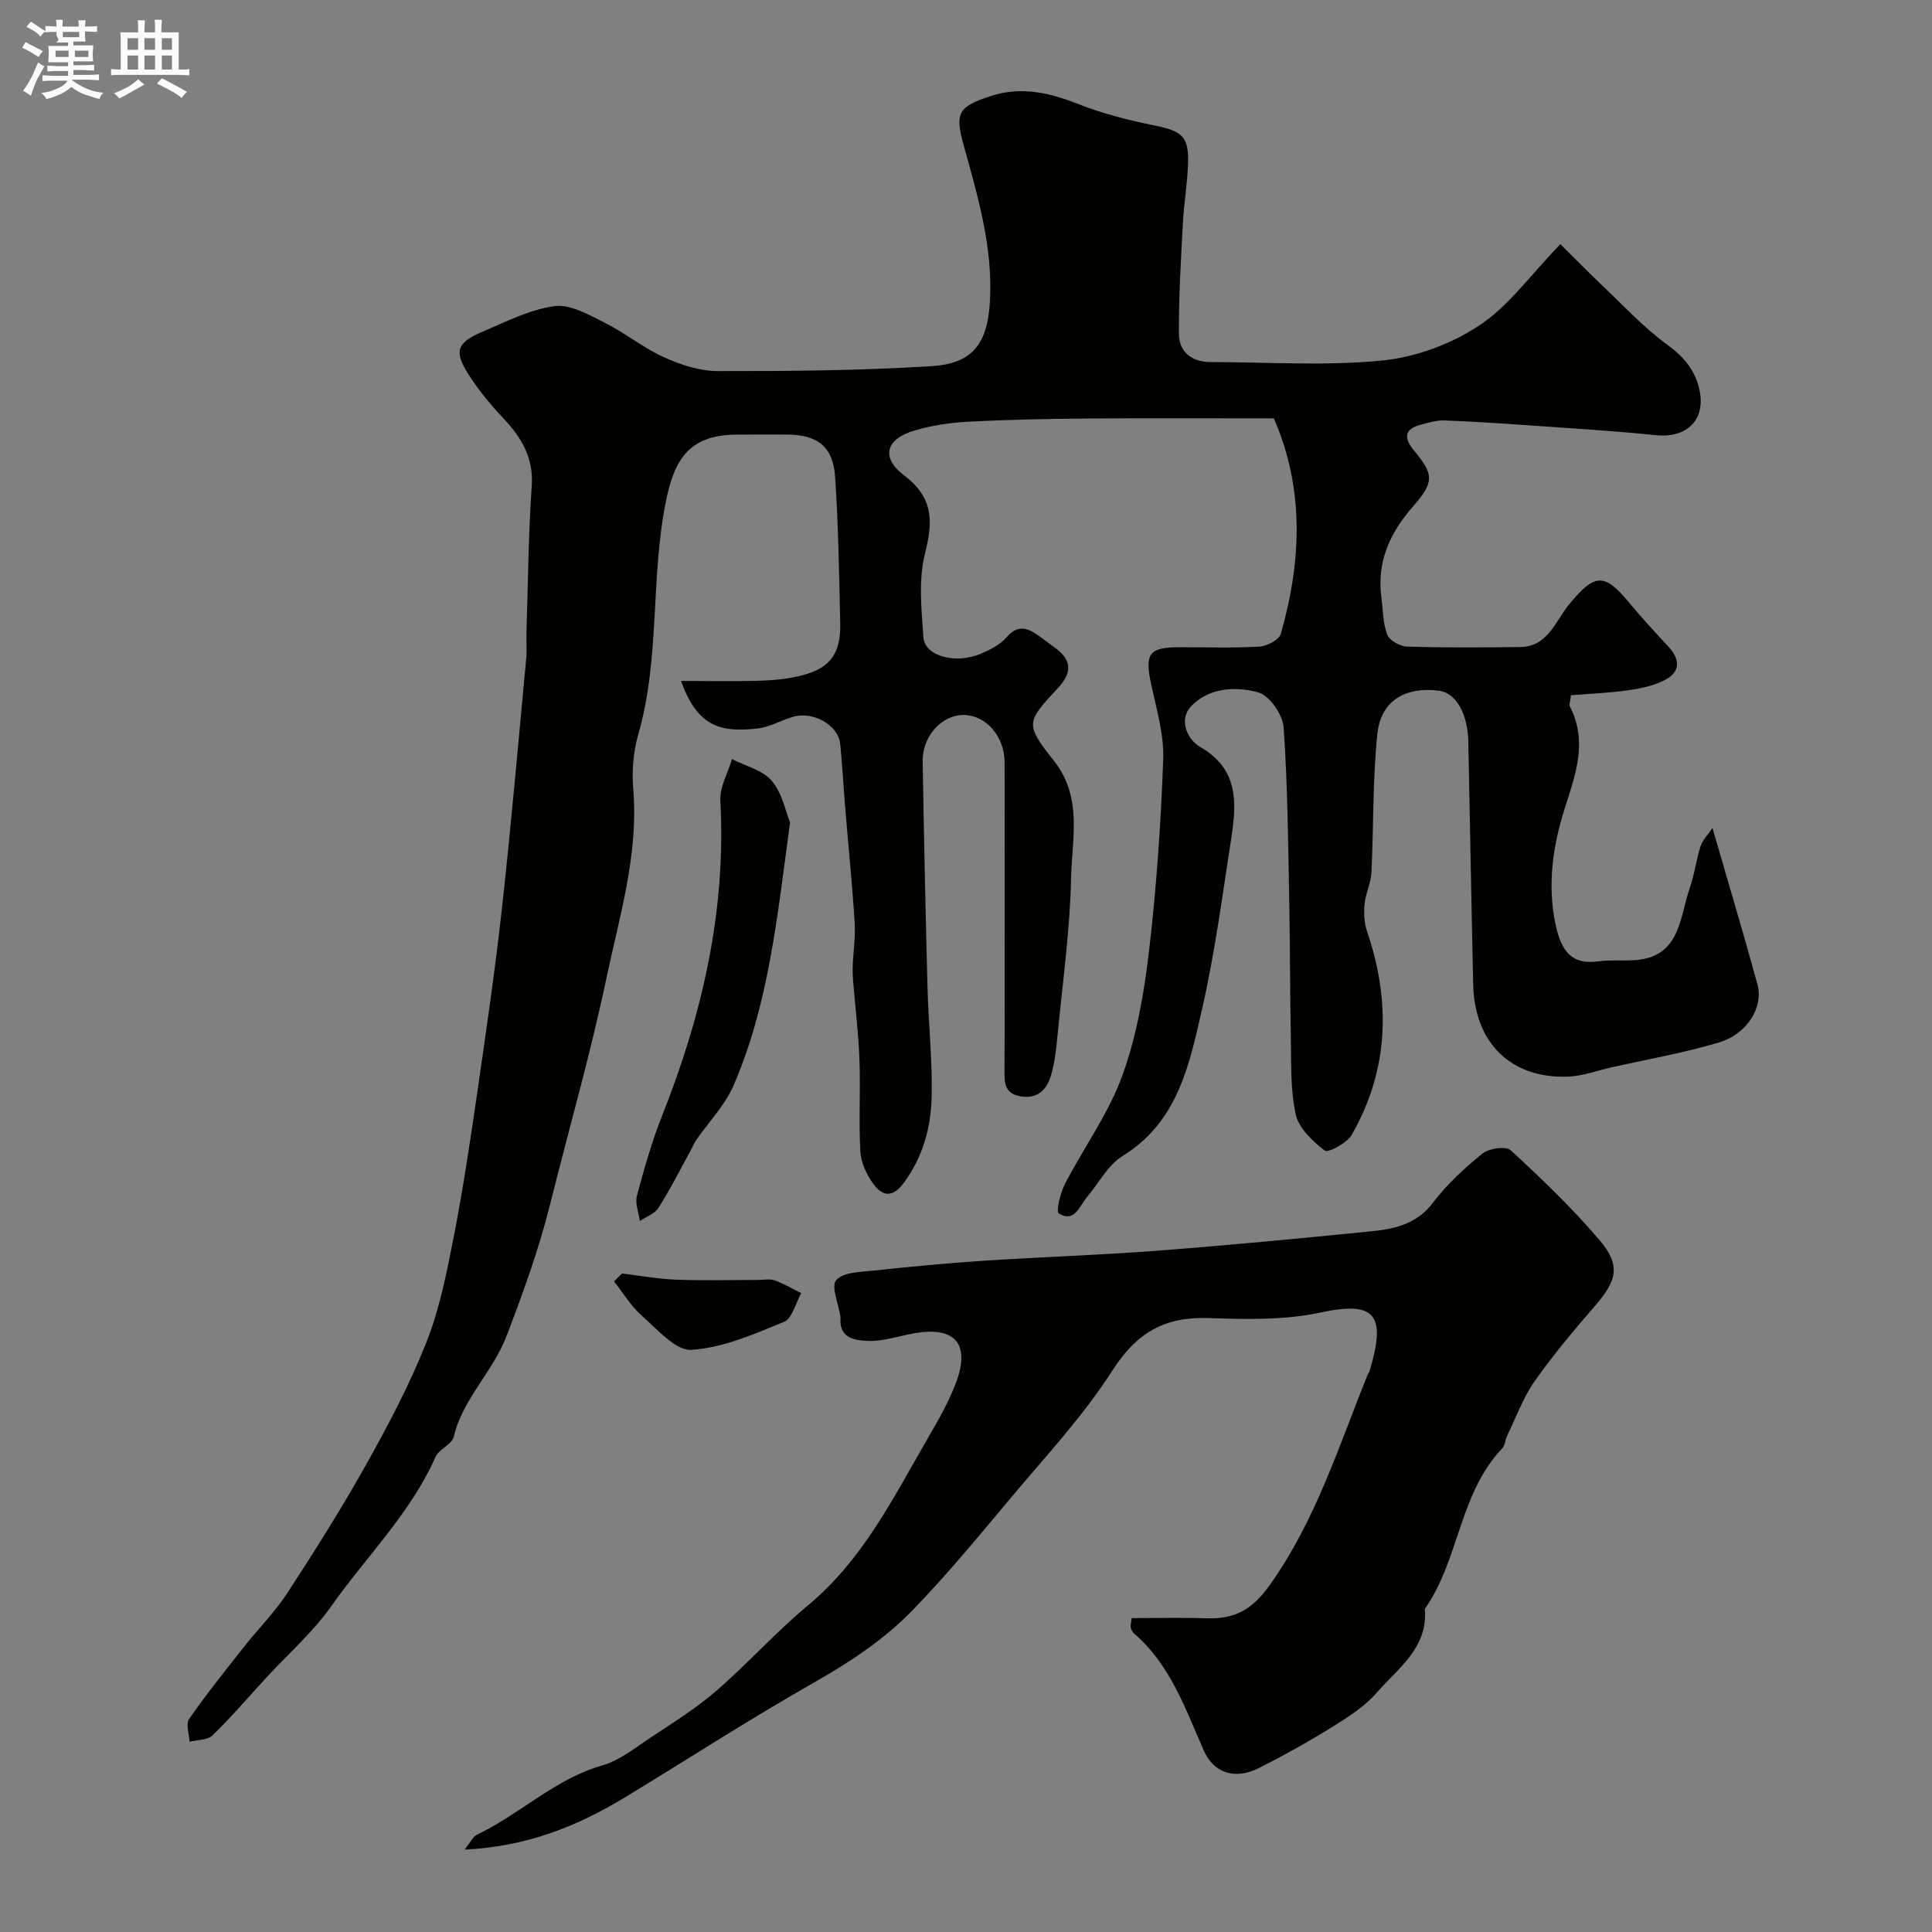
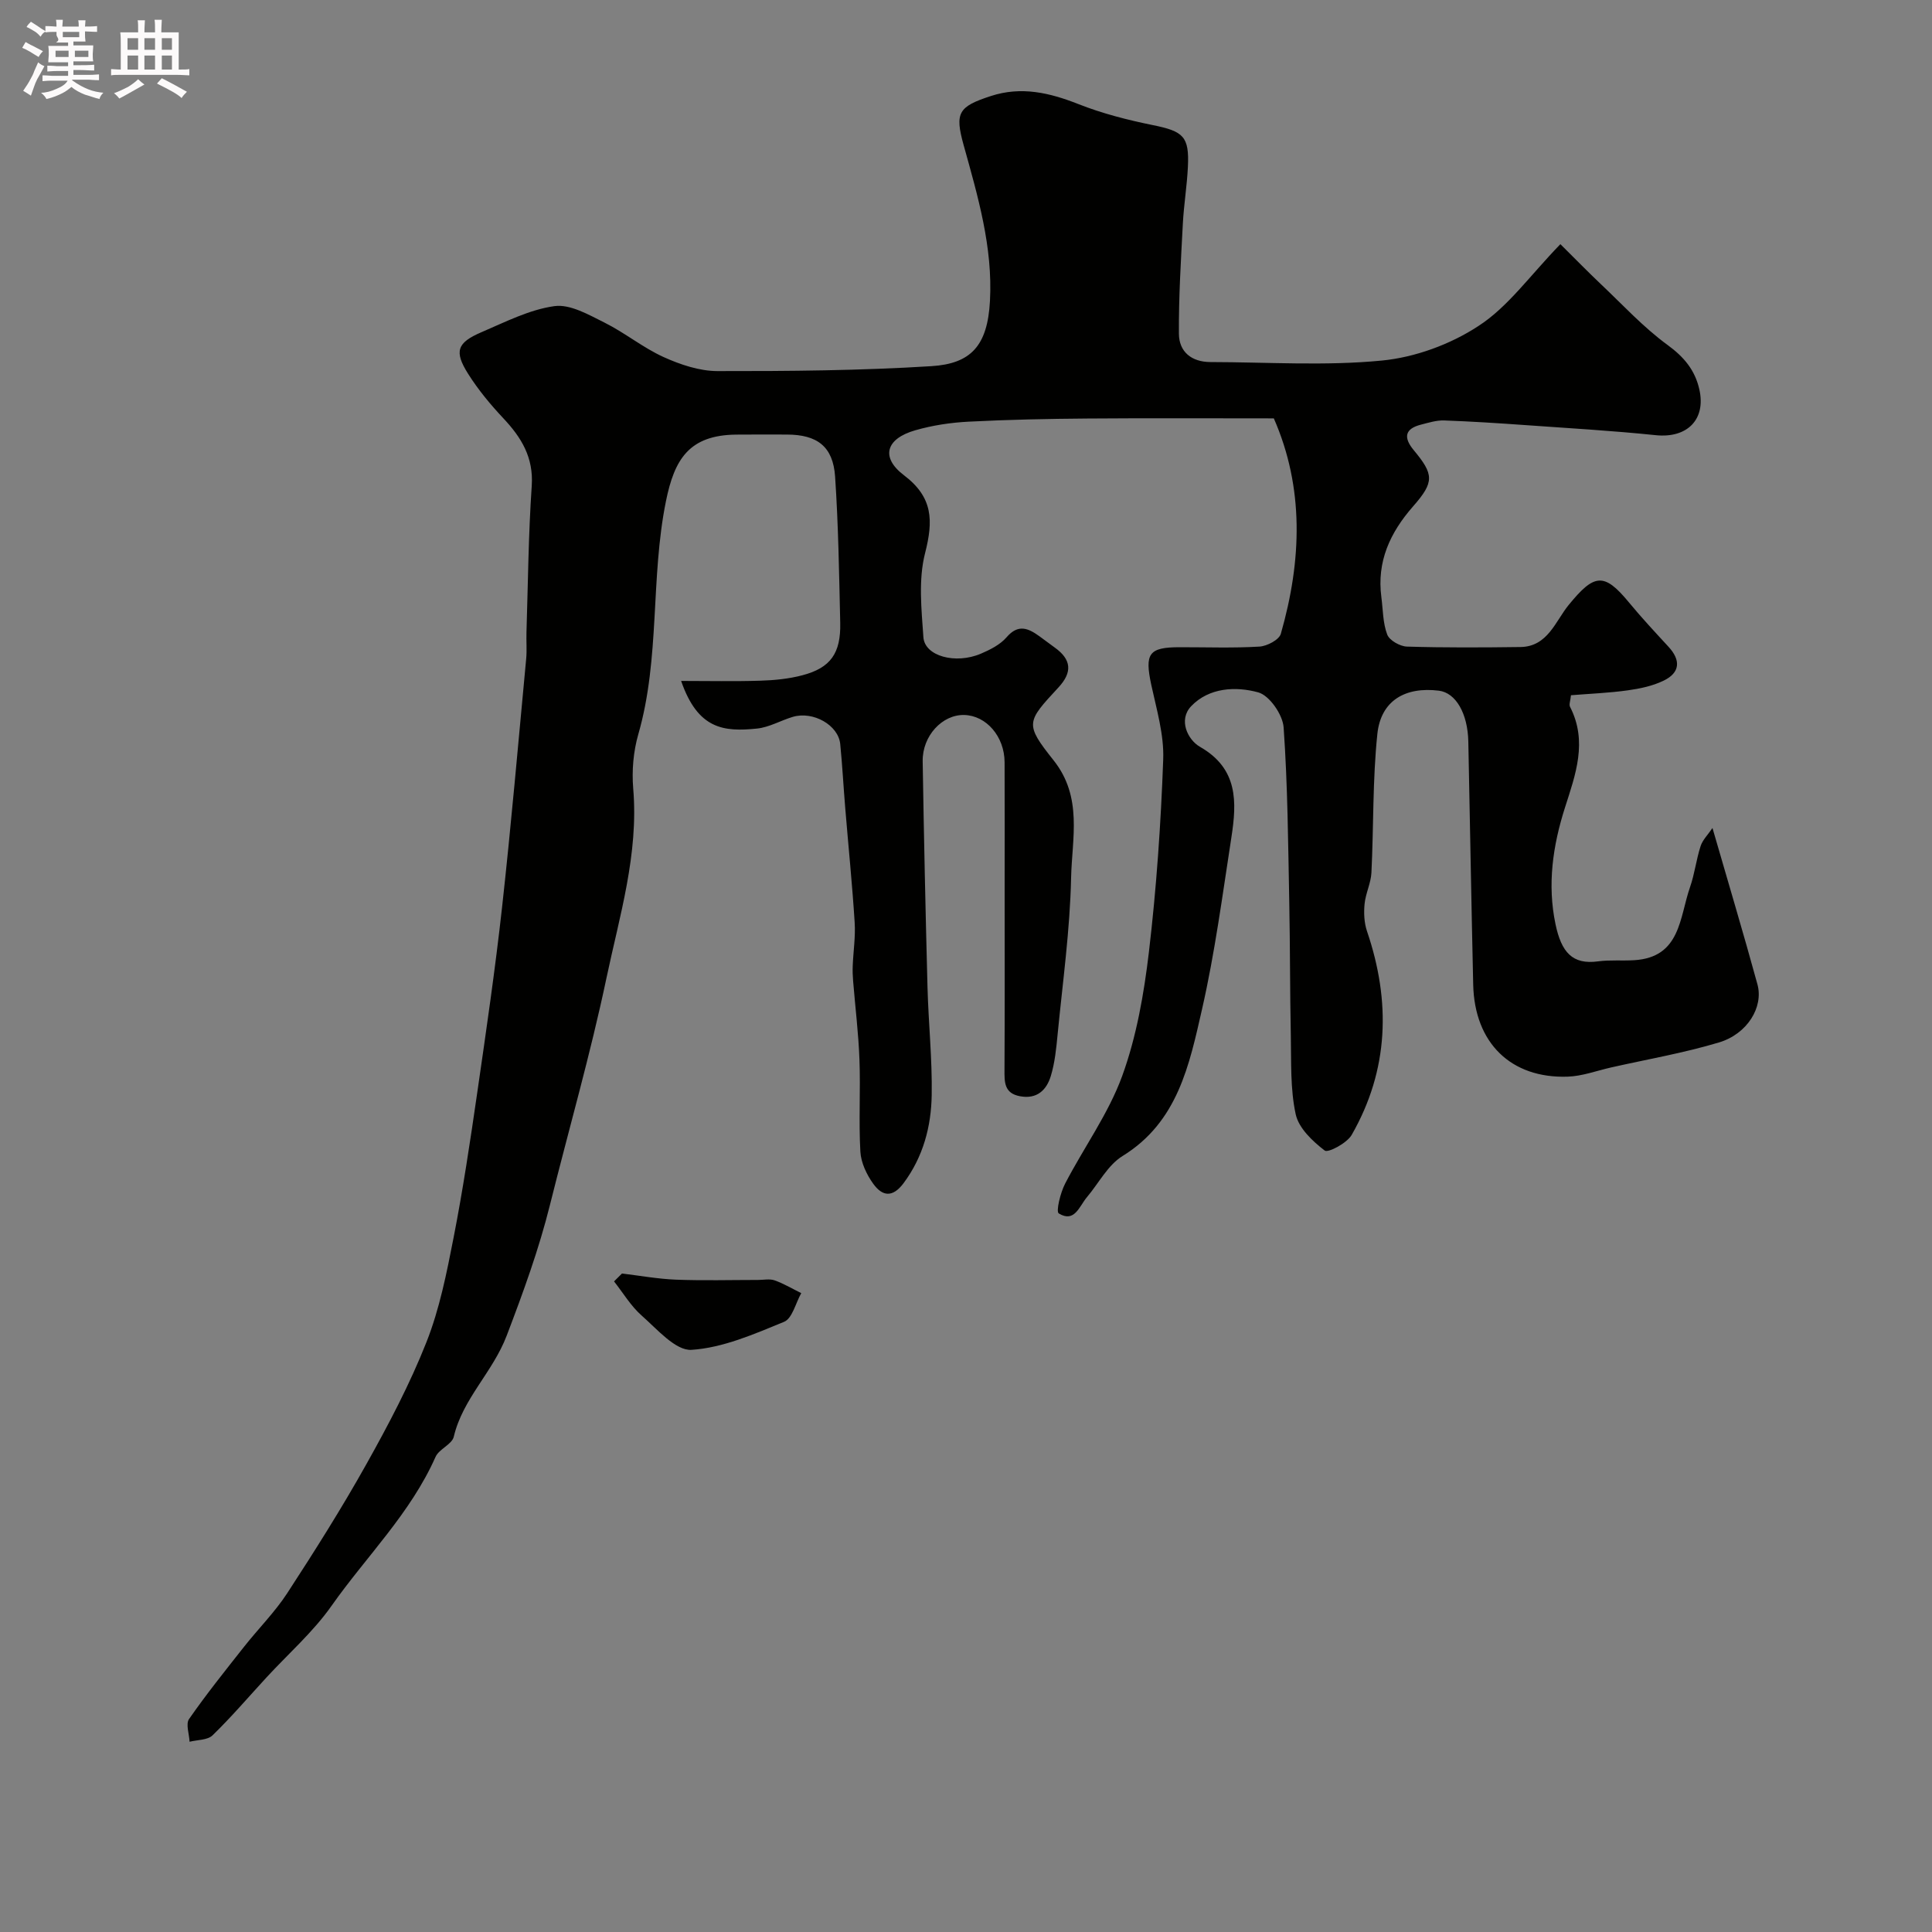
<svg xmlns="http://www.w3.org/2000/svg" enable-background="new 0 0 400 400" viewBox="0 0 400 400">
  <rect x="0" y="0" width="400" height="400" fill="#808080" stroke="none" />
  <path d="m6.8 9.5c.6.3 1.3.7 2.1 1.1-.4.4-.7.8-.9 1.2-.7-.4-1.3-.8-1.8-1.1s-1.1-.6-1.6-.8c.2-.4.5-.8.7-1.2.4.2.8.5 1.5.8zm.9 6.9c-.3.6-.5 1.1-.7 1.7s-.4 1.1-.6 1.7c-.6-.4-1.1-.7-1.6-1 .7-1 1.2-1.8 1.5-2.4.3-.5.6-1.1.8-1.7.3-.6.5-1.2.8-1.8.3.3.8.6 1.3.8-.7 1.3-1.2 2.2-1.5 2.7zm.1-11c.4.3 1 .7 1.7 1.1-.5.2-.8.6-1.1 1.1-.5-.6-1-1-1.4-1.2s-.9-.6-1.5-.8c.2-.4.5-.7.9-1.1.5.3.9.6 1.4.9zm10.5 13.1c1 .4 2 .6 3.1.7-.4.4-.7.8-.8 1.3-.9-.2-1.9-.6-3-.9-1-.4-2-.9-2.8-1.6-.5.4-1.1.9-1.9 1.3s-1.9.9-3.3 1.2c-.1-.3-.5-.8-1.1-1.3 1 0 2.1-.3 3.2-.8 1.2-.5 1.9-1 2.3-1.7h-3.2c-.4 0-1 0-2 .1v-1.2c1 0 1.7.1 2 .1h3.3v-1h-2.3c-.2 0-.9 0-2 .1v-1.2c1.2 0 1.9.1 2 .1h2.3v-.8h-4.1c0-.7.1-1.2.1-1.6 0-.5 0-1.1-.1-1.8h4.1v-.7h-2.5c1-.6.1-1.1.1-1.6v-.6h-.5c-.4 0-1 0-1.8.1v-1.3c1.2 0 1.9.1 2.1.1h.2c0-.3 0-.8-.1-1.4h1.4c0 .6-.1 1-.1 1.4h3.4c0-.4 0-.8-.1-1.3h1.5c0 .4-.1.9-.1 1.3.7 0 1.5 0 2.5-.1v1.2c-1 0-1.8-.1-2.5-.1v.6c0 .3 0 .8.1 1.5h-2.5v.8h4.1c0 .7-.1 1.3-.1 1.8s0 1 .1 1.5h-4.1v.8h1.4c.8 0 1.8 0 2.9-.1v1.2c-1 0-1.9-.1-2.8-.1h-1.5v1h3.2c.3 0 1 0 2.1-.1v1.2c-1.1 0-1.8-.1-2.1-.1h-3.4l-.1.1c1.4 1 2.4 1.5 3.4 1.9zm-4.1-6.7v-1.3h-2.7v1.3zm2.2-4.1v-1.1h-3.4v1.1zm1.9 4.1v-1.3h-2.8v1.3z" fill="#fcfafa" />
  <path d="m37 6.7v2.3 5.4c1 0 1.8 0 2.2-.1v1.3c-.6 0-1.5-.1-2.5-.1h-11.9c-.7 0-1.3 0-1.8.1v-1.3c.5 0 1.1.1 2 .1v-5.2c0-1 0-1.8-.1-2.5h3.7c0-1.3 0-2.1-.1-2.5h1.5c0 .4-.1 1.3-.1 2.5h2.2c0-1.2 0-2.1-.1-2.6h1.5c0 .4-.1 1.3-.1 2.6zm-12.3 13.7c-.3-.4-.7-.8-1.1-1.1 1.1-.4 2.1-.9 2.9-1.3.8-.5 1.5-1 2.1-1.6.4.4.9.8 1.3 1.1-2.5 1.4-4.2 2.4-5.2 2.9zm3.9-10.1v-2.4h-2.2v2.4zm0 4.1v-2.9h-2.2v2.9zm3.5-4.1v-2.4h-2.2v2.4zm0 4.1v-2.9h-2.2v2.9zm.4 2.9 1-1.1c.6.3 1.4.7 2.5 1.3s2 1.1 2.7 1.5c-.4.4-.8.8-1.1 1.3-.8-.8-2.5-1.7-5.1-3zm3.1-7v-2.4h-2.1v2.4zm0 4.1v-2.9h-2.1v2.9z" fill="#fcfafa" />
  <g fill="#010100">
    <path d="m323.06 50.55c3.19 3.16 5.69 5.73 8.29 8.19 4.57 4.32 8.87 9.01 13.91 12.69 3.42 2.5 5.67 5.2 6.57 9.19 1.41 6.25-2.54 10.15-9.02 9.48-8.99-.93-18.02-1.45-27.03-2.09-5.6-.4-11.2-.76-16.8-.96-1.58-.05-3.19.46-4.76.86-3.44.87-3.65 2.72-1.53 5.28 4.17 5.02 4.33 6.58-.11 11.63-4.8 5.47-7.56 11.45-6.58 18.84.34 2.6.3 5.34 1.21 7.72.46 1.21 2.64 2.44 4.08 2.49 7.83.24 15.66.19 23.49.09 5.67-.07 7.26-5.37 10-8.71 5.27-6.45 7.29-6.81 12.44-.57 2.62 3.18 5.44 6.2 8.23 9.23 2.6 2.82 2.38 5.38-1.03 7.02-2.27 1.1-4.89 1.65-7.42 2-3.86.54-7.77.69-11.75 1.01-.11 1.15-.44 1.92-.19 2.4 3.69 7.18 1.13 14.05-1.06 20.89-2.52 7.91-3.67 15.91-1.95 24.11 1.22 5.83 3.51 8.42 8.8 7.7 2.46-.33 4.98-.09 7.47-.24 9.65-.57 9.39-8.85 11.58-15.12.96-2.75 1.29-5.72 2.19-8.5.42-1.29 1.52-2.36 2.46-3.75 3.27 11.32 6.42 21.81 9.31 32.37 1.29 4.71-2.09 10.27-7.97 12.03-7.3 2.19-14.86 3.49-22.31 5.17-3 .68-5.99 1.81-9.01 1.91-11.75.4-19.29-6.98-19.56-19.06-.38-16.77-.67-33.53-1.01-50.3-.12-5.85-2.59-10.11-6.08-10.55-6.99-.87-12.02 2.06-12.75 8.93-1 9.52-.76 19.16-1.23 28.74-.11 2.18-1.21 4.3-1.42 6.49-.18 1.85-.09 3.89.5 5.63 4.95 14.54 4.55 28.7-3.17 42.18-.98 1.71-4.89 3.77-5.58 3.24-2.52-1.93-5.39-4.64-6.01-7.52-1.14-5.25-.9-10.83-1.01-16.28-.19-9.19-.14-18.39-.32-27.58-.24-12.09-.32-24.19-1.17-36.24-.19-2.63-2.93-6.6-5.25-7.24-4.66-1.29-10.2-1-13.88 2.85-2.73 2.85-.72 6.97 1.81 8.42 7.94 4.53 7.63 11.46 6.51 18.72-1.84 11.9-3.41 23.88-6.08 35.6-2.62 11.47-4.99 23.33-16.44 30.39-3.06 1.88-4.95 5.64-7.39 8.53-1.59 1.88-2.55 5.37-5.83 3.37-.62-.38.33-4.27 1.3-6.15 3.87-7.48 8.97-14.47 11.82-22.29 2.97-8.16 4.51-17.01 5.54-25.69 1.56-13.23 2.48-26.57 2.96-39.88.19-5.11-1.37-10.33-2.47-15.42-1.39-6.49-.54-7.8 5.9-7.8 5.5-.01 11.01.2 16.49-.13 1.57-.09 4.07-1.4 4.43-2.64 4.35-15.18 4.85-30.25-1.45-44.61-13.47 0-26.03-.07-38.59.03-8.2.06-16.4.23-24.59.65-3.72.19-7.5.76-11.07 1.79-6.06 1.74-7.22 5.59-2.33 9.3 6.06 4.59 6.09 9.43 4.37 16.16-1.4 5.48-.74 11.6-.34 17.38.27 3.92 6.64 5.65 11.9 3.41 1.92-.82 4-1.87 5.32-3.4 2.43-2.83 4.52-1.86 6.84-.18 1.06.76 2.09 1.56 3.15 2.32 3.44 2.47 3.68 5.09.75 8.25-6.61 7.15-7.04 7.5-1.01 15.08 6.08 7.65 3.81 16.17 3.63 24.31-.23 10.82-1.74 21.61-2.79 32.41-.28 2.92-.57 5.9-1.42 8.68-.88 2.86-2.84 4.8-6.34 4.16-3.35-.61-3.25-2.96-3.24-5.56.07-12.33.03-24.66.03-37 0-8.86.03-17.72-.01-26.59-.02-5.34-3.79-9.69-8.38-9.79-4.52-.1-8.66 4.32-8.58 9.58.25 15.6.59 31.2 1 46.8.2 7.44.99 14.88.87 22.3-.11 6.52-1.74 12.74-5.8 18.22-2.33 3.14-4.45 2.71-6.28.19-1.38-1.9-2.56-4.39-2.69-6.68-.36-6.34.05-12.72-.19-19.08-.2-5.42-.87-10.82-1.31-16.24-.09-1.07-.13-2.14-.08-3.21.12-2.98.59-5.98.4-8.93-.5-7.89-1.3-15.76-1.95-23.65-.37-4.43-.6-8.87-1.04-13.29-.39-3.91-5.6-6.87-9.82-5.62-2.49.74-4.88 2.16-7.4 2.42-6.91.71-12.26.15-15.72-9.86 5.61 0 11.01.12 16.4-.05 2.92-.09 5.91-.38 8.73-1.13 5.81-1.53 7.95-4.55 7.81-10.84-.23-10.09-.38-20.2-1.06-30.27-.42-6.26-3.71-8.71-10-8.72-3.5 0-7-.03-10.5.01-9.75.11-12.77 5.13-14.52 13.77-3.24 15.94-1.18 32.46-5.72 48.25-1.03 3.57-1.37 7.55-1.06 11.26 1.15 13.57-2.84 26.4-5.56 39.33-3.31 15.72-7.77 31.2-11.66 46.8-2.31 9.29-5.56 18.18-8.97 27.13-2.9 7.61-9.11 13.05-10.96 20.94-.37 1.59-3.06 2.54-3.78 4.18-5.18 11.68-14.32 20.59-21.53 30.83-3.81 5.42-8.95 9.92-13.48 14.84-3.69 4.01-7.24 8.17-11.15 11.97-1.04 1.01-3.15.92-4.76 1.33-.07-1.59-.83-3.66-.11-4.7 3.58-5.15 7.52-10.06 11.41-14.99 2.94-3.73 6.36-7.14 8.94-11.1 5.69-8.74 11.28-17.59 16.37-26.69 4.58-8.18 8.99-16.55 12.43-25.25 2.72-6.88 4.19-14.33 5.62-21.64 1.94-9.93 3.44-19.95 4.89-29.96 1.85-12.78 3.72-25.56 5.14-38.38 1.9-17.14 3.38-34.33 5-51.5.17-1.82 0-3.67.06-5.5.32-10.1.4-20.22 1.09-30.3.4-5.89-2.13-10.01-5.88-14-2.68-2.85-5.22-5.92-7.3-9.22-2.92-4.63-2.3-6.43 2.79-8.61 4.93-2.11 9.91-4.67 15.09-5.39 3.25-.45 7.09 1.78 10.36 3.41 4.22 2.1 7.96 5.19 12.23 7.13 3.47 1.57 7.42 2.9 11.16 2.91 14.77.02 29.56-.1 44.29-1.02 8.19-.51 11.63-4.21 12.13-13.49.61-11.16-2.51-21.7-5.45-32.28-1.87-6.72-1.08-7.97 5.64-10.16 6.3-2.05 12.14-.69 18.12 1.67 4.94 1.95 10.18 3.29 15.4 4.35 6.35 1.29 7.58 2.33 7.27 8.68-.19 3.89-.83 7.76-1.04 11.65-.4 7.61-.87 15.24-.82 22.85.02 3.77 2.62 5.87 6.54 5.88 11.83.02 23.75.83 35.47-.31 6.9-.67 14.21-3.35 20.01-7.16 6.1-3.94 10.57-10.34 16.96-16.94z" />
-     <path d="m96.18 382.94c1.35-1.67 1.79-2.72 2.56-3.09 8.93-4.22 16.1-11.53 25.92-14.32 3.61-1.03 6.82-3.65 10.05-5.79 4.62-3.07 9.38-6.02 13.56-9.64 6.56-5.68 12.39-12.23 19.06-17.77 11.28-9.37 17.57-22.14 24.67-34.4 2.2-3.8 4.44-7.65 5.96-11.74 2.99-8.05-.32-11.67-8.79-10.13-3.19.58-6.41 1.7-9.57 1.56-2.39-.11-5.85-.48-5.59-4.56.01-.17.01-.34-.01-.5-.39-2.6-1.99-6.26-.87-7.53 1.46-1.66 5.05-1.68 7.76-1.97 7.53-.81 15.08-1.53 22.64-2.03 12.02-.79 24.08-1.17 36.09-2.09 14.74-1.12 29.46-2.53 44.16-4 4.87-.48 9.49-1.44 12.88-5.91 2.89-3.81 6.52-7.17 10.26-10.19 1.35-1.09 4.87-1.6 5.85-.7 6.42 5.93 12.79 12.01 18.43 18.66 4.38 5.16 3.57 8.29-.84 13.41-4.39 5.09-8.75 10.24-12.61 15.73-2.4 3.41-3.86 7.48-5.7 11.27-.42.87-.45 2.04-1.06 2.69-8.91 9.36-8.85 23.03-16 33.22.7 8.02-5.5 12.23-9.89 17.27-2.47 2.84-5.83 5.02-9.08 7.04-4.99 3.1-10.13 5.98-15.37 8.62-4.95 2.5-9.36 1.05-11.4-3.58-3.84-8.68-6.92-17.79-14.45-24.27-.34-.3-.6-.8-.69-1.25-.09-.46.08-.97.19-1.94 5.11 0 10.22-.13 15.33.04 5.79.19 9.45-1.52 13.26-6.88 9.56-13.44 14.3-28.81 20.33-43.71.06-.15.23-.26.28-.41 3.63-11.96 1.23-14.75-10.14-12.3-7.49 1.61-15.49 1.4-23.24 1.14-9-.3-14.79 3.03-19.78 10.82-6.15 9.6-14.1 18.08-21.46 26.88-6.48 7.75-12.93 15.56-19.95 22.8-5.98 6.17-13.18 10.87-20.74 15.16-13.17 7.49-25.9 15.75-38.86 23.61-9.85 5.96-20.29 10.17-33.15 10.78z" />
-     <path d="m163.57 170.29c-2.66 19.64-4.43 37.71-11.73 54.52-1.77 4.07-5.09 7.45-7.66 11.17-.5.73-.83 1.57-1.26 2.35-2.16 3.94-4.19 7.96-6.59 11.75-.78 1.22-2.54 1.82-3.86 2.71-.23-1.75-1.02-3.64-.6-5.22 1.51-5.64 3.11-11.29 5.26-16.7 8.31-20.93 13.24-42.41 12.01-65.11-.15-2.81 1.56-5.72 2.41-8.59 2.82 1.45 6.39 2.27 8.25 4.51 2.2 2.64 2.92 6.51 3.77 8.61z" />
    <path d="m128.77 263.67c3.72.44 7.42 1.12 11.15 1.27 5.66.22 11.34.06 17.01.06 1.16 0 2.43-.28 3.46.09 1.91.68 3.67 1.74 5.5 2.64-1.16 2.05-1.85 5.24-3.56 5.94-6.19 2.54-12.65 5.38-19.16 5.8-3.29.21-7.11-4.27-10.29-7.07-2.26-1.98-3.86-4.71-5.75-7.1.55-.54 1.09-1.08 1.64-1.63z" />
  </g>
</svg>